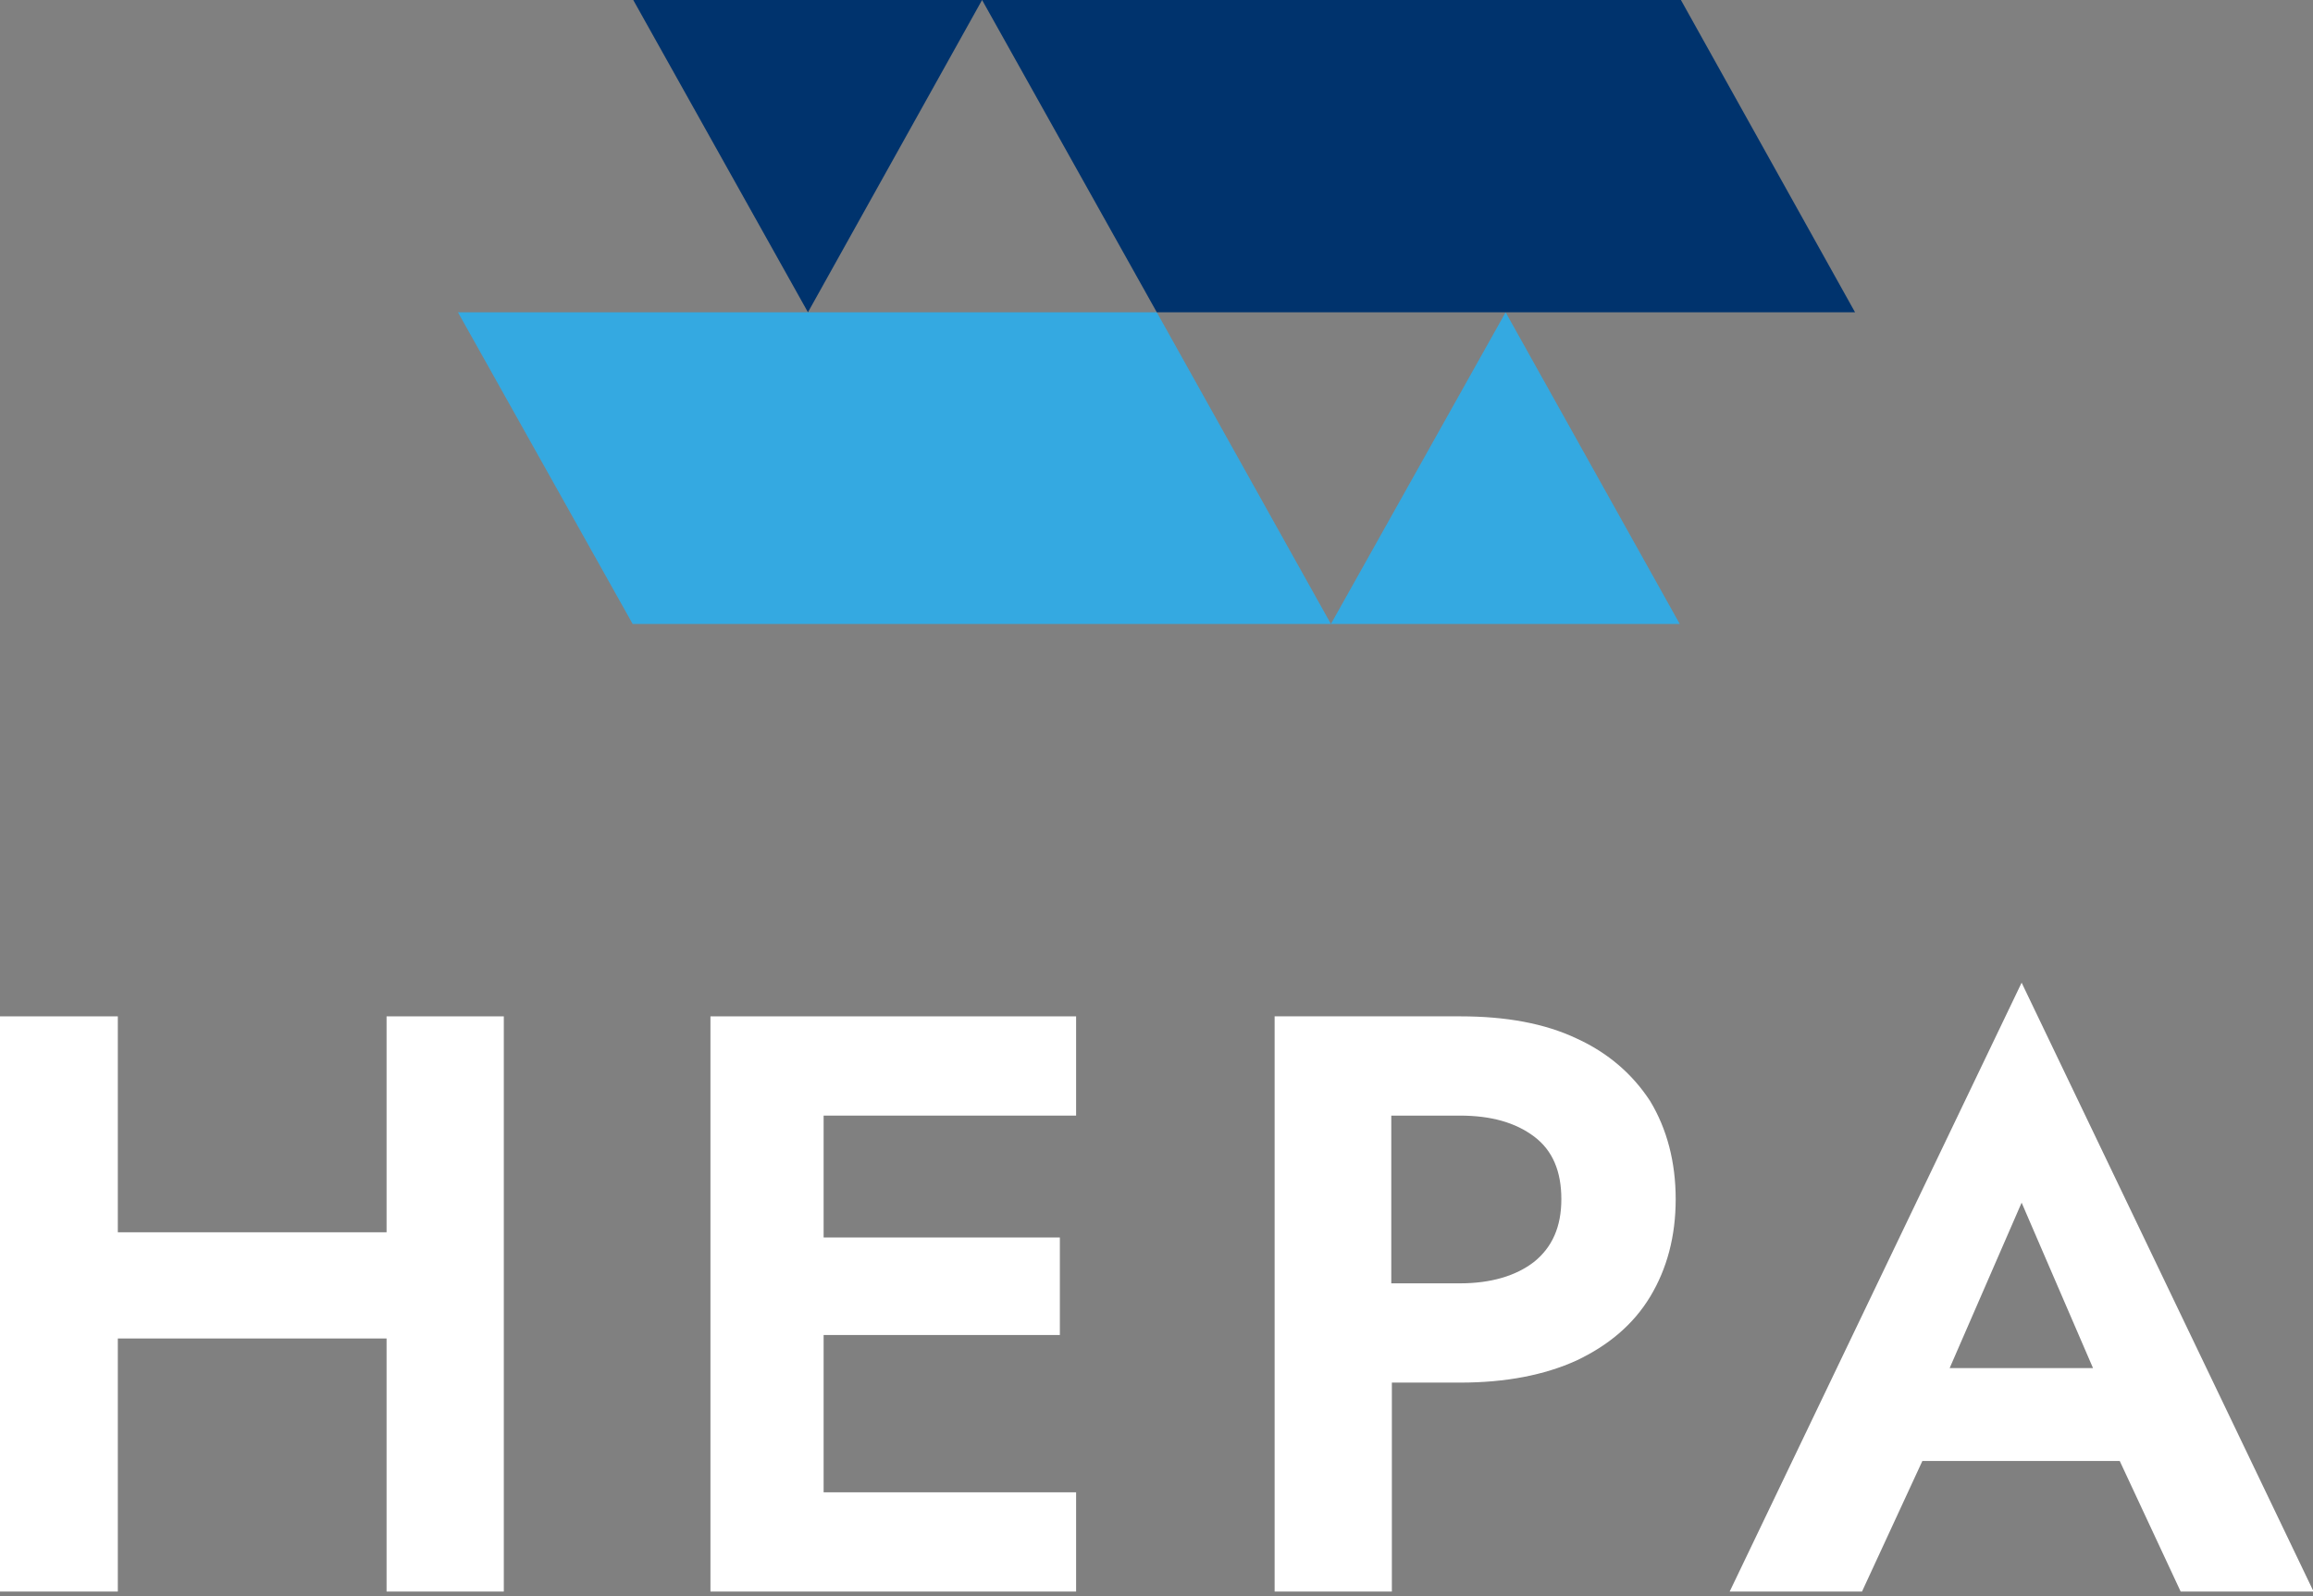
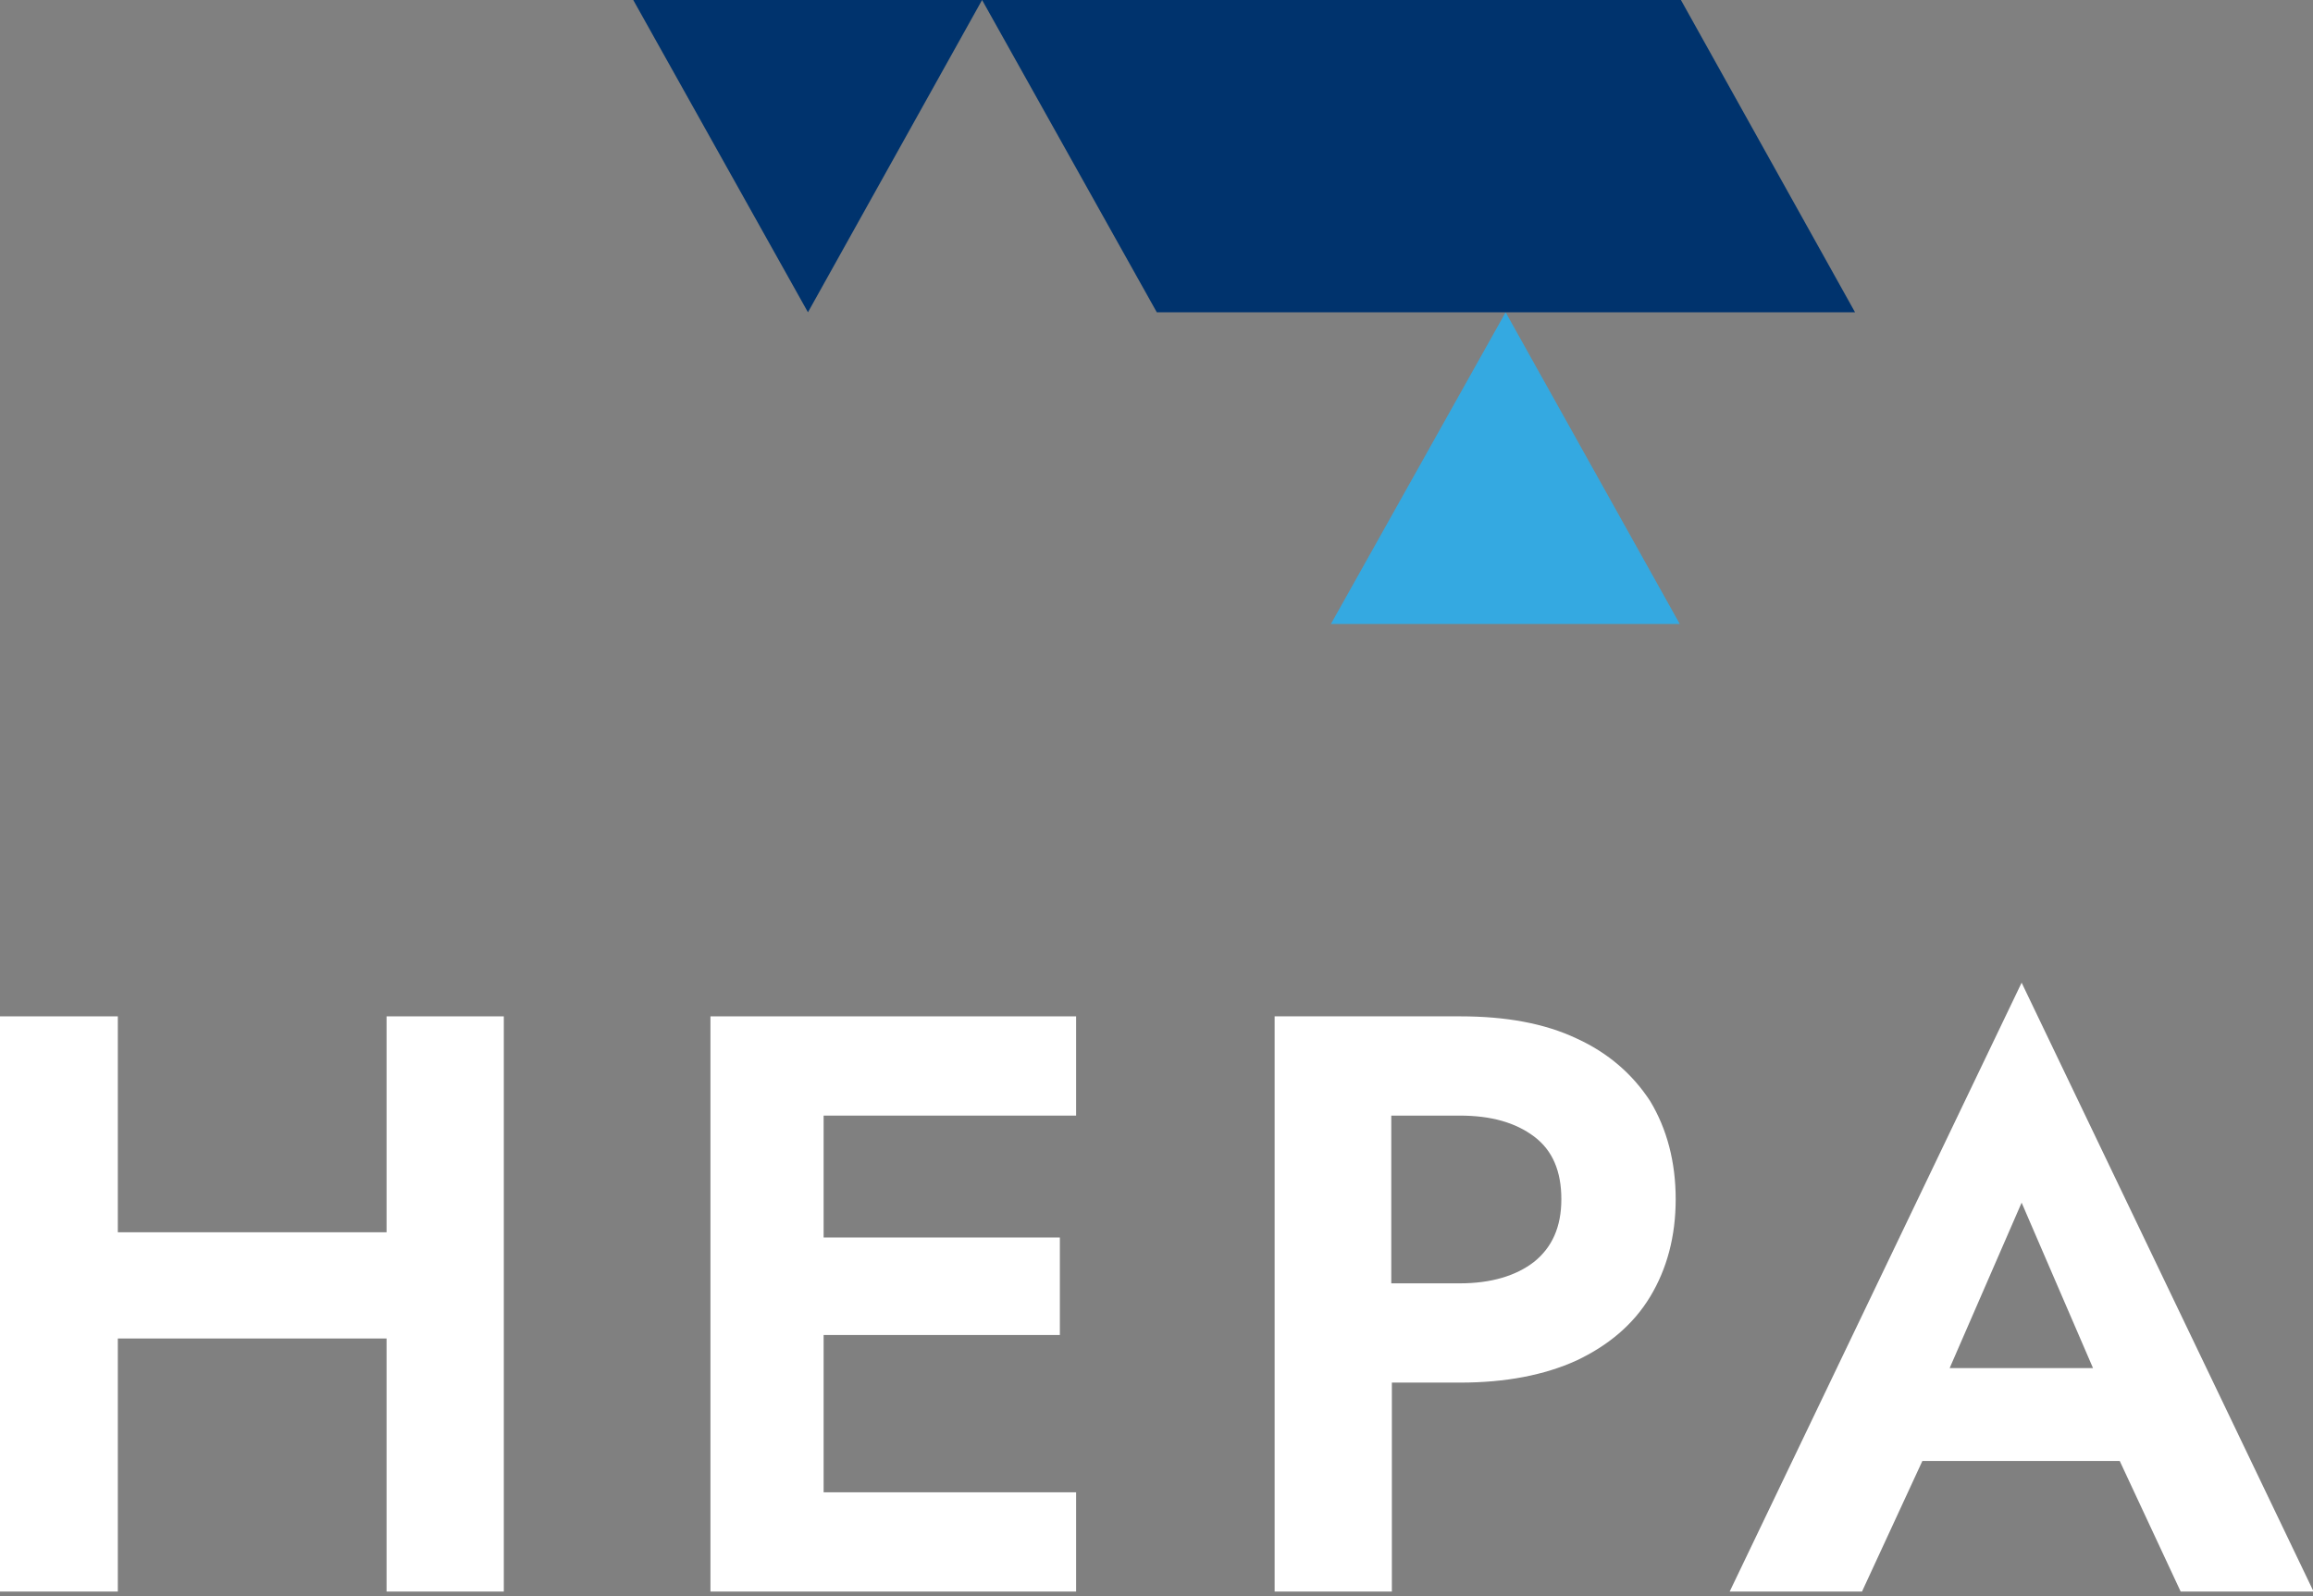
<svg xmlns="http://www.w3.org/2000/svg" version="1.1" id="Layer_1" x="0px" y="0px" viewBox="0 0 398.5 275" style="enable-background:new 0 0 398.5 275;" xml:space="preserve">
  <rect x="0" y="0" width="398.5" height="275" fill="#808080" stroke="none" />
  <style type="text/css">
	.st0{fill:#34A9E1;}
	.st1{fill:#00336D;}
	.st2{fill:#FFFFFF;}
</style>
-   <polygon class="st0" points="199.3,53.8 78.9,53.8 109,107.5 229.3,107.5 " />
  <polygon class="st0" points="259.4,53.8 229.3,107.5 259.4,107.5 289.4,107.5 " />
  <polygon class="st1" points="169.2,0 199.3,53.8 319.6,53.8 289.6,0 " />
  <polygon class="st1" points="109.1,0 139.2,53.8 169.2,0 " />
  <g>
    <polygon class="st2" points="66.6,212.3 20.3,212.3 20.3,175.1 0,175.1 0,274.2 20.3,274.2 20.3,230.6 66.6,230.6 66.6,274.2    86.8,274.2 86.8,175.1 66.6,175.1  " />
    <polygon class="st2" points="135.4,175.1 122.4,175.1 122.4,274.2 135.4,274.2 141.9,274.2 185.4,274.2 185.4,257.1 141.9,257.1    141.9,230 182.6,230 182.6,213.2 141.9,213.2 141.9,192.2 185.4,192.2 185.4,175.1 141.9,175.1  " />
    <path class="st2" d="M271.6,178.9c-5.5-2.6-12.2-3.8-20-3.8h-32v99.1h20.2v-36h11.8c7.8,0,14.5-1.3,20-3.8c5.5-2.6,9.8-6.2,12.7-11   c2.9-4.8,4.4-10.4,4.4-16.8s-1.5-12.1-4.4-16.9C281.3,185.1,277.1,181.4,271.6,178.9L271.6,178.9z M264.3,217.4   c-3.1,2.4-7.4,3.7-12.8,3.7h-11.8v-28.9h11.8c5.4,0,9.6,1.2,12.8,3.6s4.7,6,4.7,10.8S267.4,214.9,264.3,217.4z" />
    <path class="st2" d="M348.3,169.3L298,274.2h22.8l10.4-22.5h34l10.5,22.5h22.9L348.3,169.3L348.3,169.3z M335.9,235.7l12.4-28.5   l12.3,28.5H335.9L335.9,235.7z" />
  </g>
</svg>